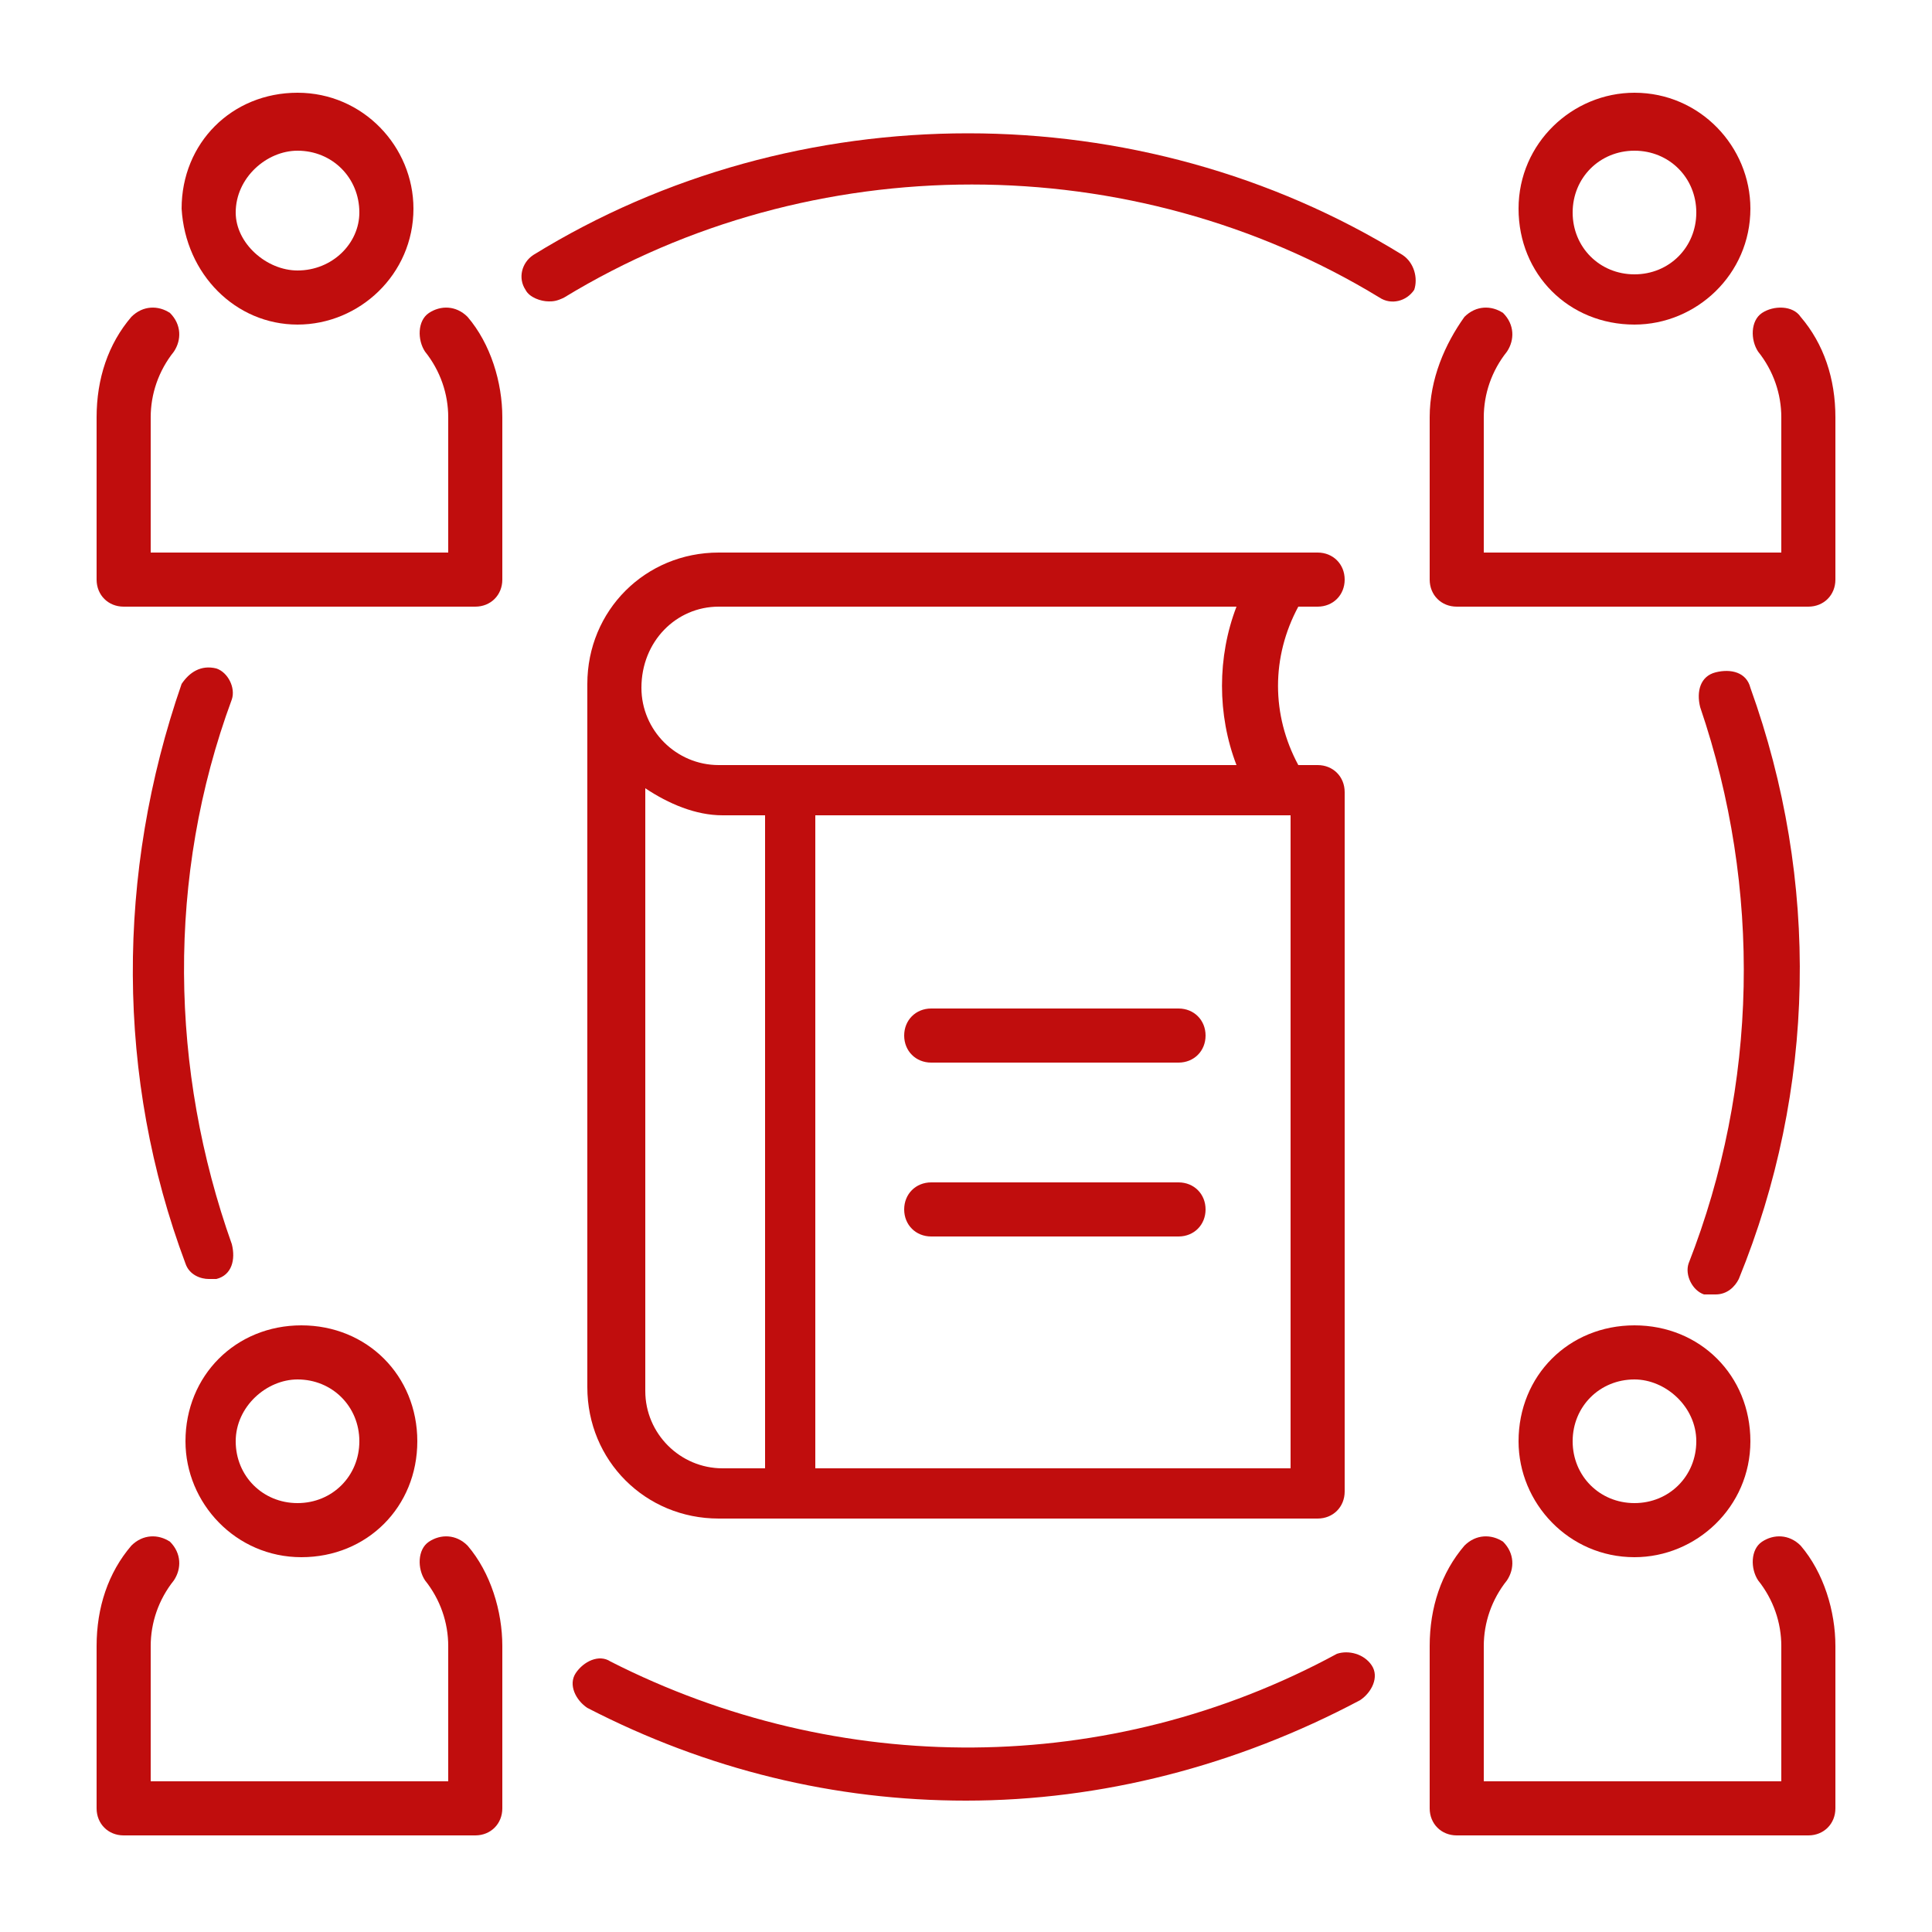
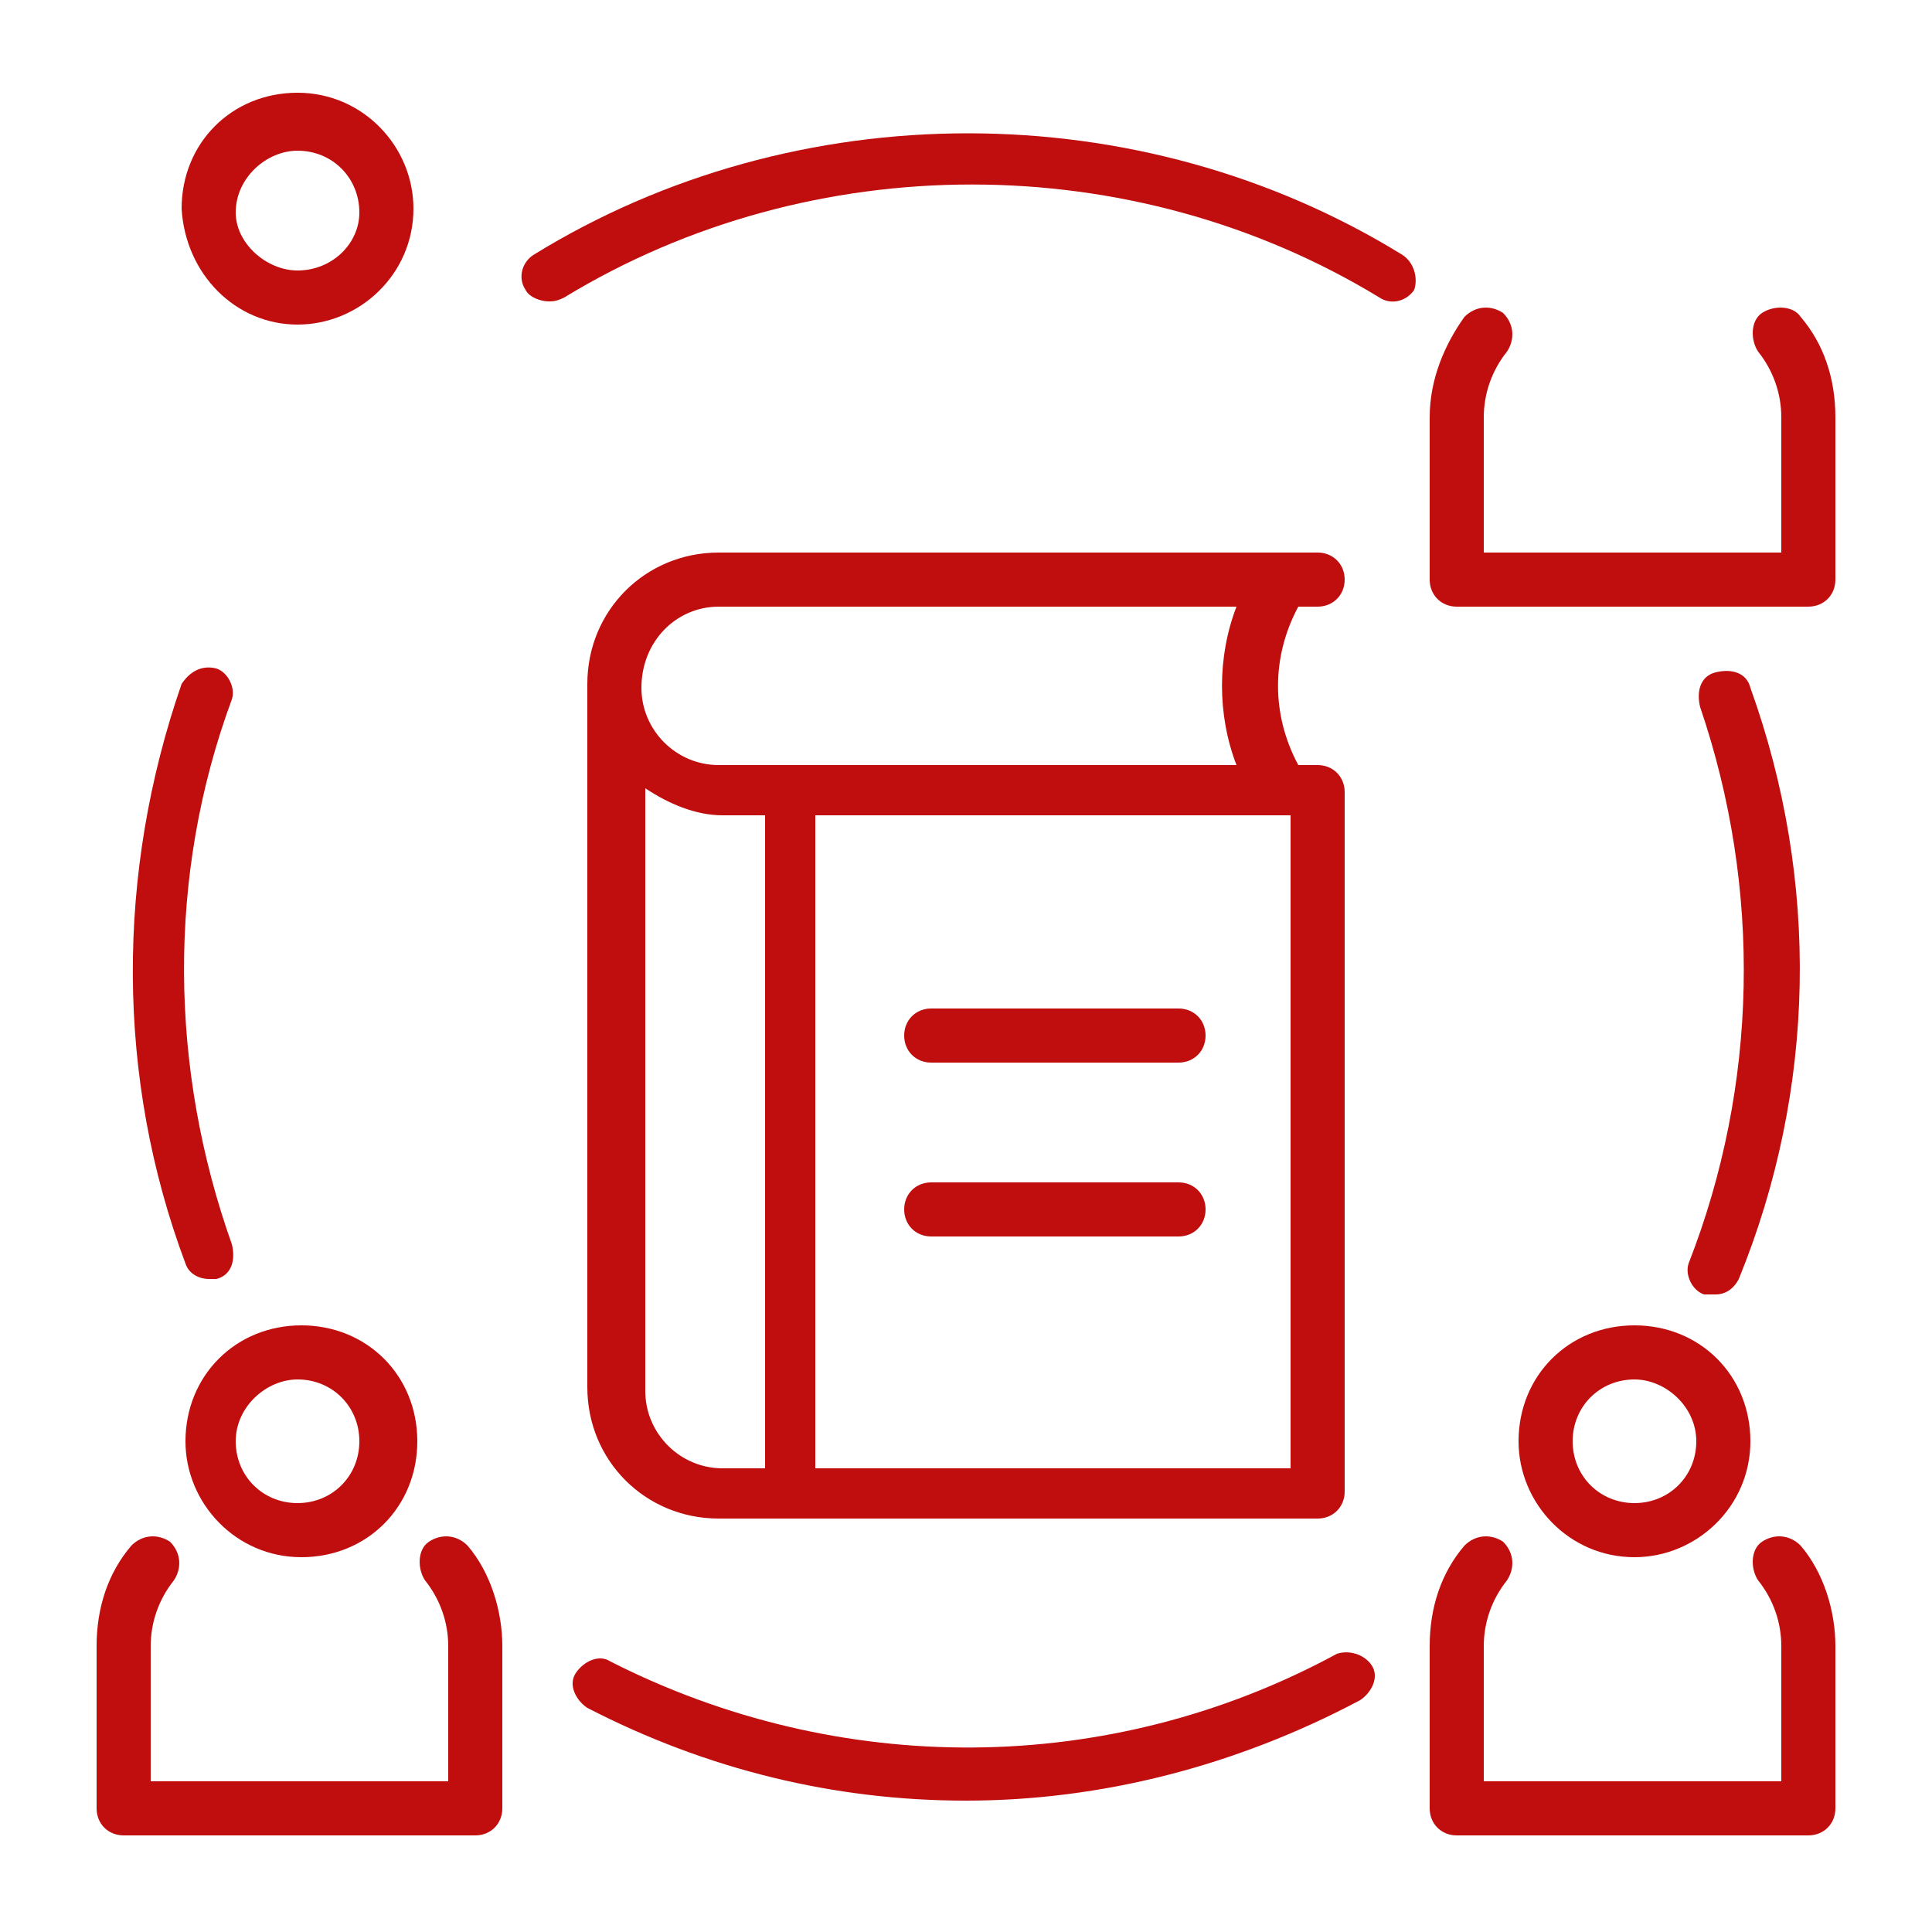
<svg xmlns="http://www.w3.org/2000/svg" version="1.1" id="Layer_1" x="0px" y="0px" viewBox="0 0 50 50" style="enable-background:new 0 0 50 50;" xml:space="preserve">
  <style type="text/css">
	.st0{fill:#C00D0D;}
</style>
  <g>
    <g>
      <path class="st0" d="M34.1,15.7c0.4,0,0.7-0.3,0.7-0.7c0-0.4-0.3-0.7-0.7-0.7H18.6c-1.9,0-3.4,1.5-3.4,3.4v18.2    c0,1.9,1.5,3.4,3.4,3.4h15.5c0.4,0,0.7-0.3,0.7-0.7V20.5h0c0-0.4-0.3-0.7-0.7-0.7h-0.5c-0.7-1.3-0.7-2.8,0-4.1H34.1z M18.6,15.7    h13.4c-0.5,1.3-0.5,2.8,0,4.1H18.6c-1.1,0-2-0.9-2-2C16.6,16.6,17.5,15.7,18.6,15.7z M19.8,38h-1.1c-1.1,0-2-0.9-2-2V20.4    c0.6,0.4,1.3,0.7,2,0.7h1.1V38z M33.4,21.1V38H21.1V21.1H33.4z" />
    </g>
    <g>
      <path class="st0" d="M5.6,17.3c-0.4-0.1-0.7,0.1-0.9,0.4c-1.7,4.9-1.7,10.2,0.1,15c0.1,0.3,0.4,0.4,0.6,0.4c0.1,0,0.2,0,0.2,0    c0.4-0.1,0.5-0.5,0.4-0.9C4.4,27.7,4.3,22.7,6,18.1C6.1,17.8,5.9,17.4,5.6,17.3z" />
    </g>
    <g>
      <path class="st0" d="M11.1,39.9c-0.3,0.2-0.3,0.7-0.1,1c0.4,0.5,0.6,1.1,0.6,1.7v3.5H3.9v-3.5c0-0.6,0.2-1.2,0.6-1.7    c0.2-0.3,0.2-0.7-0.1-1c-0.3-0.2-0.7-0.2-1,0.1c-0.6,0.7-0.9,1.6-0.9,2.6v4.2c0,0.4,0.3,0.7,0.7,0.7h9.1c0.4,0,0.7-0.3,0.7-0.7    v-4.2c0-0.9-0.3-1.9-0.9-2.6C11.8,39.7,11.4,39.7,11.1,39.9z" />
    </g>
    <g>
      <path class="st0" d="M4.8,37.3c0,1.6,1.3,3,3,3s3-1.3,3-3s-1.3-3-3-3S4.8,35.6,4.8,37.3z M7.7,35.7c0.9,0,1.6,0.7,1.6,1.6    c0,0.9-0.7,1.6-1.6,1.6c-0.9,0-1.6-0.7-1.6-1.6C6.1,36.4,6.9,35.7,7.7,35.7z" />
    </g>
    <g>
-       <path class="st0" d="M11.1,8.1c-0.3,0.2-0.3,0.7-0.1,1c0.4,0.5,0.6,1.1,0.6,1.7v3.5H3.9v-3.5c0-0.6,0.2-1.2,0.6-1.7    c0.2-0.3,0.2-0.7-0.1-1c-0.3-0.2-0.7-0.2-1,0.1c-0.6,0.7-0.9,1.6-0.9,2.6V15c0,0.4,0.3,0.7,0.7,0.7h9.1c0.4,0,0.7-0.3,0.7-0.7    v-4.2c0-0.9-0.3-1.9-0.9-2.6C11.8,7.9,11.4,7.9,11.1,8.1z" />
-     </g>
+       </g>
    <g>
      <path class="st0" d="M7.7,8.4c1.6,0,3-1.3,3-3c0-1.6-1.3-3-3-3s-3,1.3-3,3C4.8,7.1,6.1,8.4,7.7,8.4z M7.7,3.9    c0.9,0,1.6,0.7,1.6,1.6C9.3,6.3,8.6,7,7.7,7C6.9,7,6.1,6.3,6.1,5.5C6.1,4.6,6.9,3.9,7.7,3.9z" />
    </g>
    <g>
      <path class="st0" d="M36.3,6.6c-6.8-4.2-15.7-4.2-22.5,0c-0.3,0.2-0.4,0.6-0.2,0.9c0.1,0.2,0.4,0.3,0.6,0.3c0.1,0,0.2,0,0.4-0.1    c6.4-3.9,14.7-3.9,21.1,0c0.3,0.2,0.7,0.1,0.9-0.2C36.7,7.2,36.6,6.8,36.3,6.6z" />
    </g>
    <g>
      <path class="st0" d="M34.6,42.8C28.7,46,21.7,46,15.8,43c-0.3-0.2-0.7,0-0.9,0.3c-0.2,0.3,0,0.7,0.3,0.9c3.1,1.6,6.4,2.4,9.8,2.4    c3.5,0,7-0.9,10.2-2.6c0.3-0.2,0.5-0.6,0.3-0.9C35.3,42.8,34.9,42.7,34.6,42.8z" />
    </g>
    <g>
      <path class="st0" d="M44.1,33.5c0.1,0,0.2,0,0.3,0c0.3,0,0.5-0.2,0.6-0.4c2-4.9,2.1-10.3,0.3-15.3c-0.1-0.4-0.5-0.5-0.9-0.4    c-0.4,0.1-0.5,0.5-0.4,0.9c1.6,4.7,1.5,9.8-0.3,14.4C43.6,33,43.8,33.4,44.1,33.5z" />
    </g>
    <g>
      <path class="st0" d="M45.6,39.9c-0.3,0.2-0.3,0.7-0.1,1c0.4,0.5,0.6,1.1,0.6,1.7v3.5h-7.7v-3.5c0-0.6,0.2-1.2,0.6-1.7    c0.2-0.3,0.2-0.7-0.1-1c-0.3-0.2-0.7-0.2-1,0.1c-0.6,0.7-0.9,1.6-0.9,2.6v4.2c0,0.4,0.3,0.7,0.7,0.7h9.1c0.4,0,0.7-0.3,0.7-0.7    v-4.2c0-0.9-0.3-1.9-0.9-2.6C46.3,39.7,45.9,39.7,45.6,39.9z" />
    </g>
    <g>
      <path class="st0" d="M39.3,37.3c0,1.6,1.3,3,3,3c1.6,0,3-1.3,3-3s-1.3-3-3-3C40.6,34.3,39.3,35.6,39.3,37.3z M43.9,37.3    c0,0.9-0.7,1.6-1.6,1.6c-0.9,0-1.6-0.7-1.6-1.6c0-0.9,0.7-1.6,1.6-1.6C43.1,35.7,43.9,36.4,43.9,37.3z" />
    </g>
    <g>
      <path class="st0" d="M46.6,8.2c-0.2-0.3-0.7-0.3-1-0.1c-0.3,0.2-0.3,0.7-0.1,1c0.4,0.5,0.6,1.1,0.6,1.7v3.5h-7.7v-3.5    c0-0.6,0.2-1.2,0.6-1.7c0.2-0.3,0.2-0.7-0.1-1c-0.3-0.2-0.7-0.2-1,0.1C37.4,8.9,37,9.8,37,10.8V15c0,0.4,0.3,0.7,0.7,0.7h9.1    c0.4,0,0.7-0.3,0.7-0.7v-4.2C47.5,9.8,47.2,8.9,46.6,8.2z" />
    </g>
    <g>
-       <path class="st0" d="M42.3,8.4c1.6,0,3-1.3,3-3c0-1.6-1.3-3-3-3c-1.6,0-3,1.3-3,3C39.3,7.1,40.6,8.4,42.3,8.4z M42.3,3.9    c0.9,0,1.6,0.7,1.6,1.6c0,0.9-0.7,1.6-1.6,1.6c-0.9,0-1.6-0.7-1.6-1.6C40.7,4.6,41.4,3.9,42.3,3.9z" />
-     </g>
+       </g>
    <g>
      <path class="st0" d="M24.1,27.5h6.4c0.4,0,0.7-0.3,0.7-0.7c0-0.4-0.3-0.7-0.7-0.7h-6.4c-0.4,0-0.7,0.3-0.7,0.7    C23.4,27.2,23.7,27.5,24.1,27.5z" />
    </g>
    <g>
      <path class="st0" d="M24.1,32h6.4c0.4,0,0.7-0.3,0.7-0.7s-0.3-0.7-0.7-0.7h-6.4c-0.4,0-0.7,0.3-0.7,0.7S23.7,32,24.1,32z" />
    </g>
  </g>
</svg>